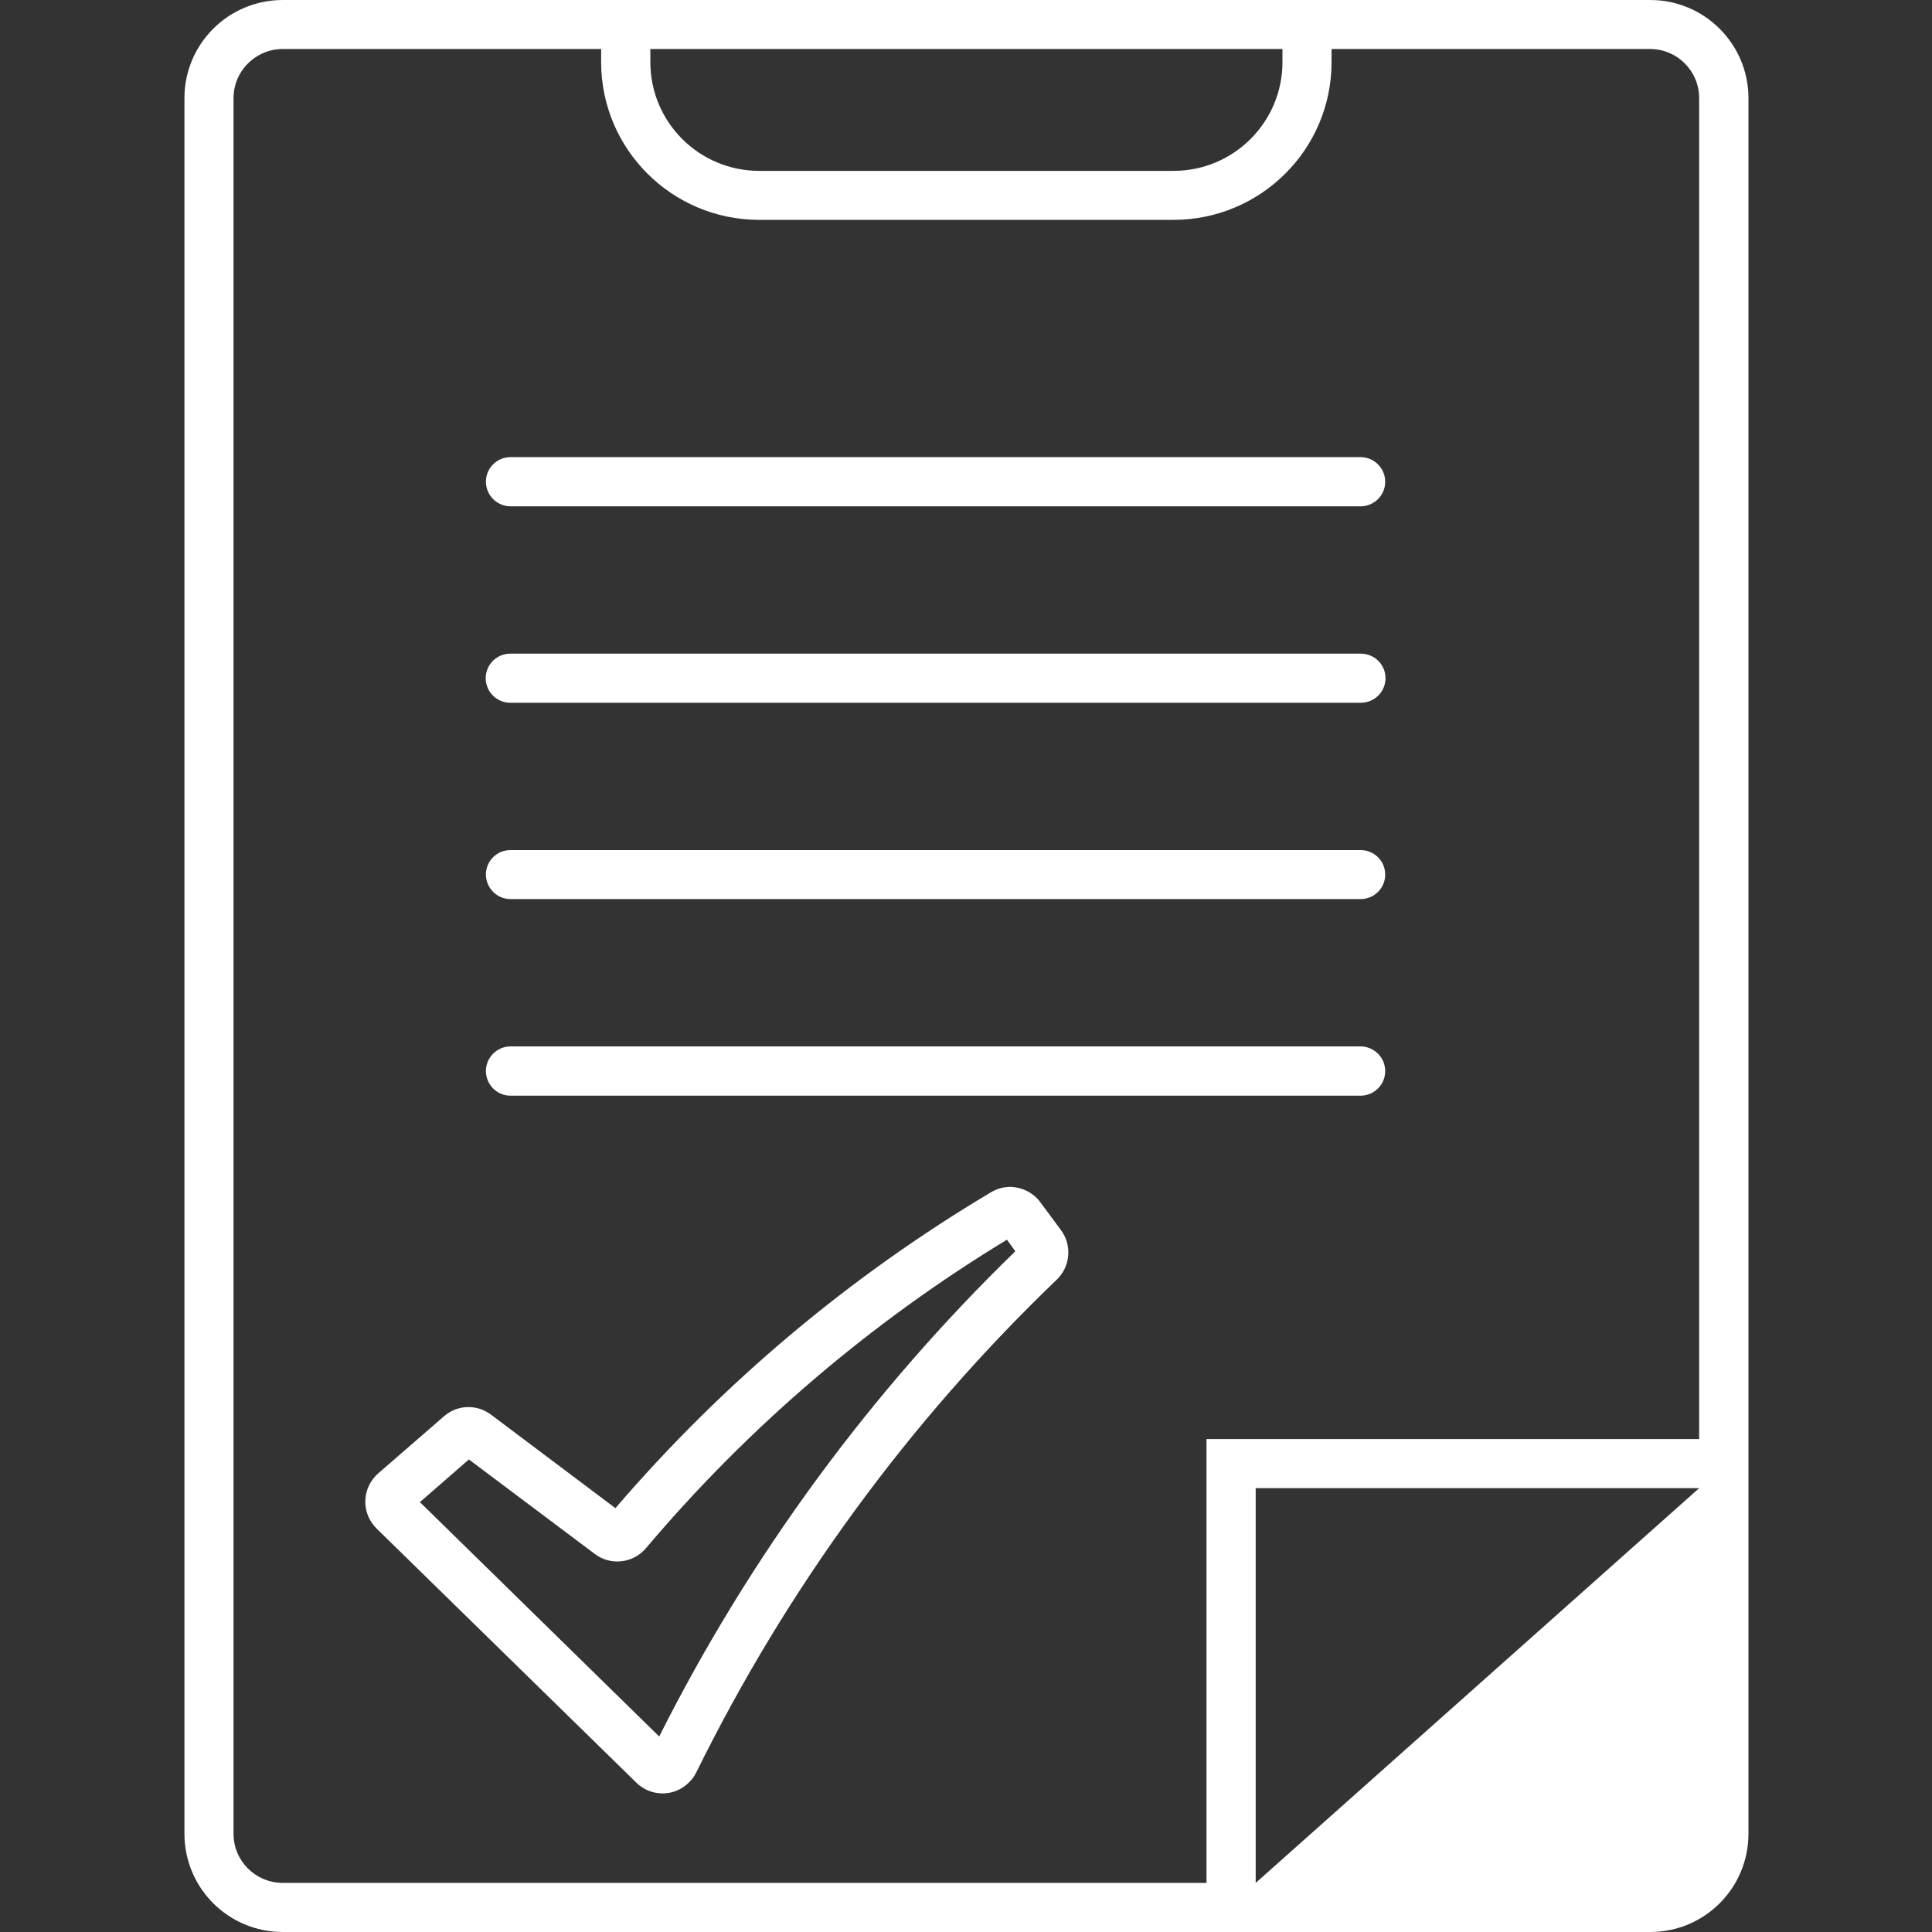
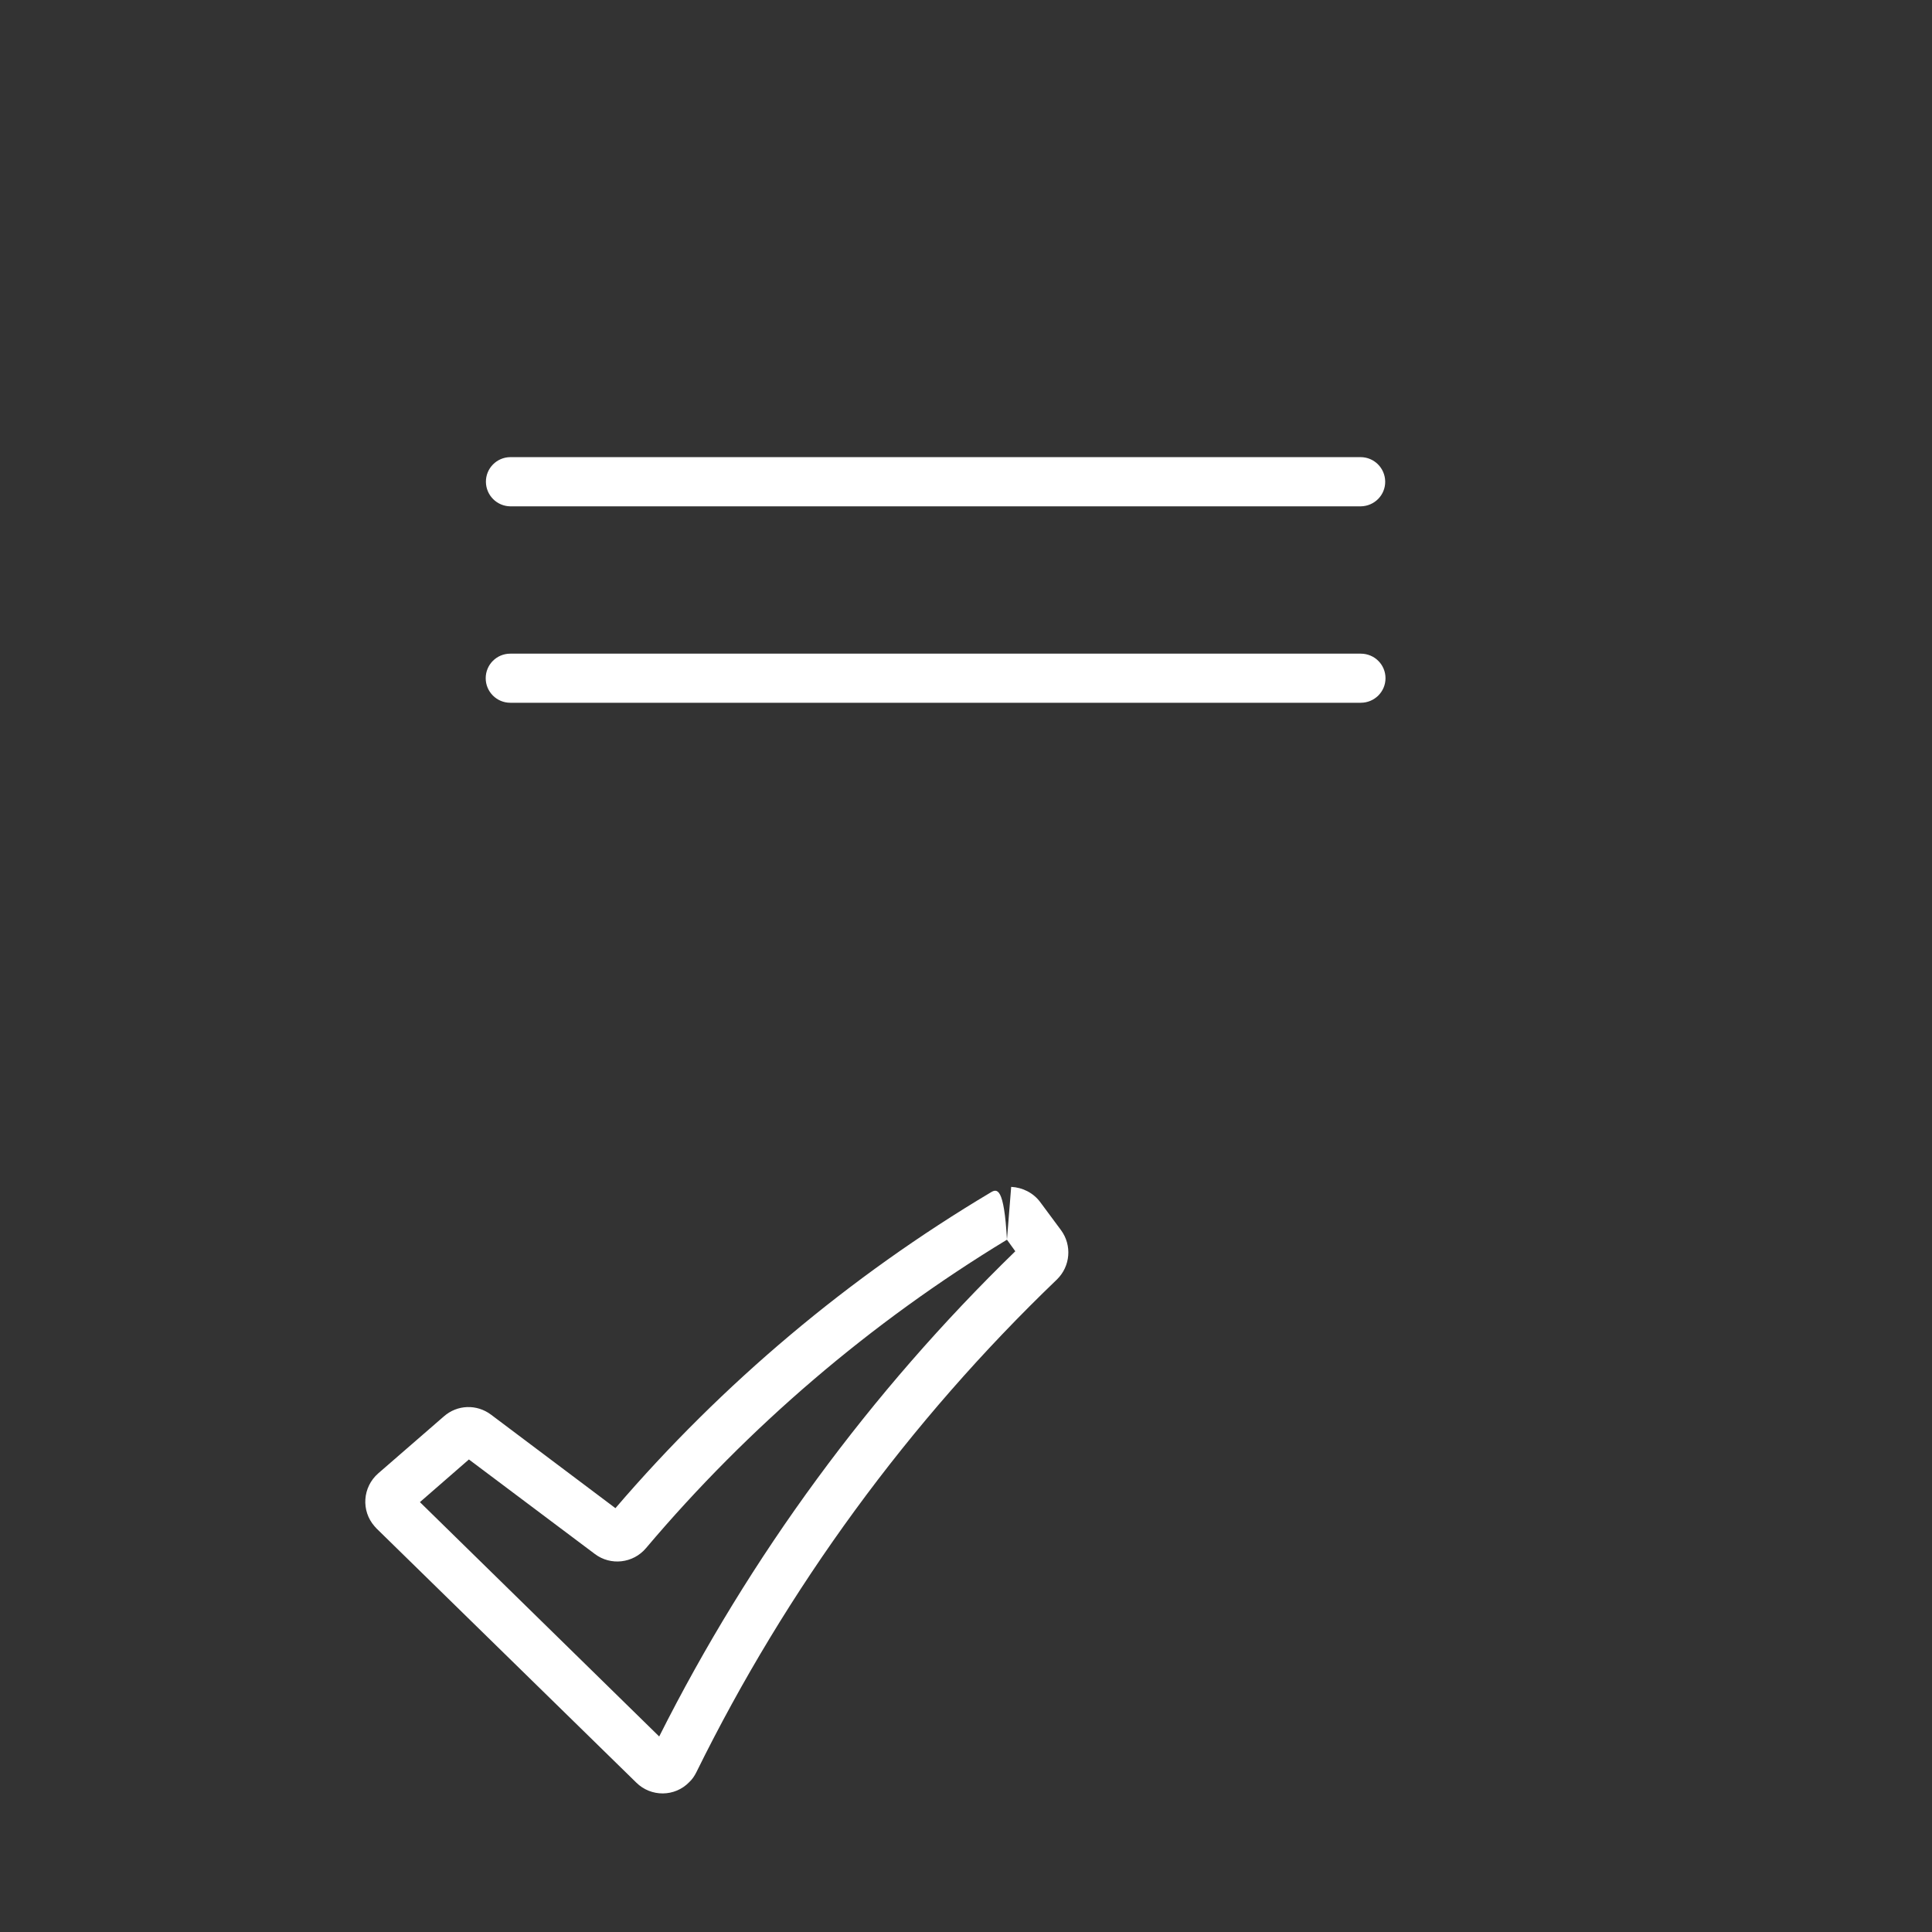
<svg xmlns="http://www.w3.org/2000/svg" width="75" height="75" viewBox="0 0 75 75" fill="none">
  <rect x="0" y="0" width="75" height="75" fill="#333333" stroke="none" />
-   <path d="M39.09 48.125L39.414 48.574C33.789 54.039 29.113 60.406 25.59 67.41L16.301 58.312L18.203 56.656L23.09 60.324C23.703 60.789 24.578 60.691 25.078 60.098C29.067 55.379 33.801 51.336 39.09 48.125ZM39.254 46.074C38.977 46.07 38.703 46.141 38.461 46.289C32.969 49.559 28.047 53.699 23.891 58.547L19.063 54.918C18.508 54.5 17.75 54.527 17.231 54.984L14.684 57.195C14.074 57.727 14.008 58.648 14.543 59.254C14.57 59.285 14.594 59.305 14.613 59.332L24.699 69.199C25.27 69.766 26.199 69.762 26.758 69.18C26.871 69.074 26.957 68.949 27.031 68.801C30.547 61.664 35.281 55.184 41.027 49.672C41.555 49.16 41.621 48.34 41.188 47.754L40.383 46.668C40.117 46.309 39.703 46.098 39.254 46.074Z" fill="white" />
-   <path d="M48.746 57.77H65.961L48.746 73.094V57.77ZM25.246 1.902H49.785V2.41C49.785 4.742 47.891 6.633 45.559 6.633C45.551 6.633 45.551 6.633 45.551 6.633H29.473C27.137 6.633 25.246 4.742 25.246 2.41V1.902ZM10.98 1.902H23.336V2.41C23.336 5.793 26.086 8.535 29.473 8.535H45.551C48.938 8.535 51.691 5.801 51.691 2.41V1.902H64.055C65.109 1.902 65.961 2.758 65.961 3.809V55.863H46.836V73.094H10.98C9.922 73.094 9.066 72.242 9.066 71.191V3.809C9.066 2.758 9.922 1.902 10.98 1.902ZM10.98 0C8.867 0 7.16 1.703 7.16 3.809V71.184C7.16 73.297 8.867 75 10.98 75H64.062C66.168 75 67.875 73.297 67.875 71.184V3.809C67.875 1.711 66.168 0 64.062 0H10.98Z" fill="white" />
+   <path d="M39.09 48.125L39.414 48.574C33.789 54.039 29.113 60.406 25.59 67.41L16.301 58.312L18.203 56.656L23.09 60.324C23.703 60.789 24.578 60.691 25.078 60.098C29.067 55.379 33.801 51.336 39.09 48.125ZC38.977 46.07 38.703 46.141 38.461 46.289C32.969 49.559 28.047 53.699 23.891 58.547L19.063 54.918C18.508 54.5 17.75 54.527 17.231 54.984L14.684 57.195C14.074 57.727 14.008 58.648 14.543 59.254C14.57 59.285 14.594 59.305 14.613 59.332L24.699 69.199C25.27 69.766 26.199 69.762 26.758 69.18C26.871 69.074 26.957 68.949 27.031 68.801C30.547 61.664 35.281 55.184 41.027 49.672C41.555 49.16 41.621 48.34 41.188 47.754L40.383 46.668C40.117 46.309 39.703 46.098 39.254 46.074Z" fill="white" />
  <path d="M19.809 17.746C19.281 17.75 18.856 18.184 18.863 18.711C18.871 19.23 19.289 19.648 19.809 19.656H52.824C53.359 19.648 53.781 19.215 53.773 18.691C53.766 18.172 53.348 17.75 52.824 17.746H19.809Z" fill="white" />
  <path d="M19.809 25.375C19.281 25.375 18.855 25.801 18.855 26.328C18.855 26.852 19.281 27.281 19.809 27.281H52.824C53.359 27.281 53.785 26.852 53.785 26.328C53.785 25.801 53.359 25.375 52.824 25.375H19.809Z" fill="white" />
-   <path d="M19.809 33C19.281 33.004 18.856 33.434 18.863 33.957C18.871 34.477 19.289 34.898 19.809 34.902H52.824C53.359 34.898 53.781 34.465 53.773 33.938C53.766 33.418 53.348 33.004 52.824 33H19.809Z" fill="white" />
-   <path d="M19.809 40.621C19.281 40.629 18.856 41.062 18.863 41.59C18.871 42.109 19.289 42.527 19.809 42.535H52.824C53.359 42.527 53.781 42.094 53.773 41.566C53.766 41.051 53.348 40.629 52.824 40.621H19.809Z" fill="white" />
</svg>